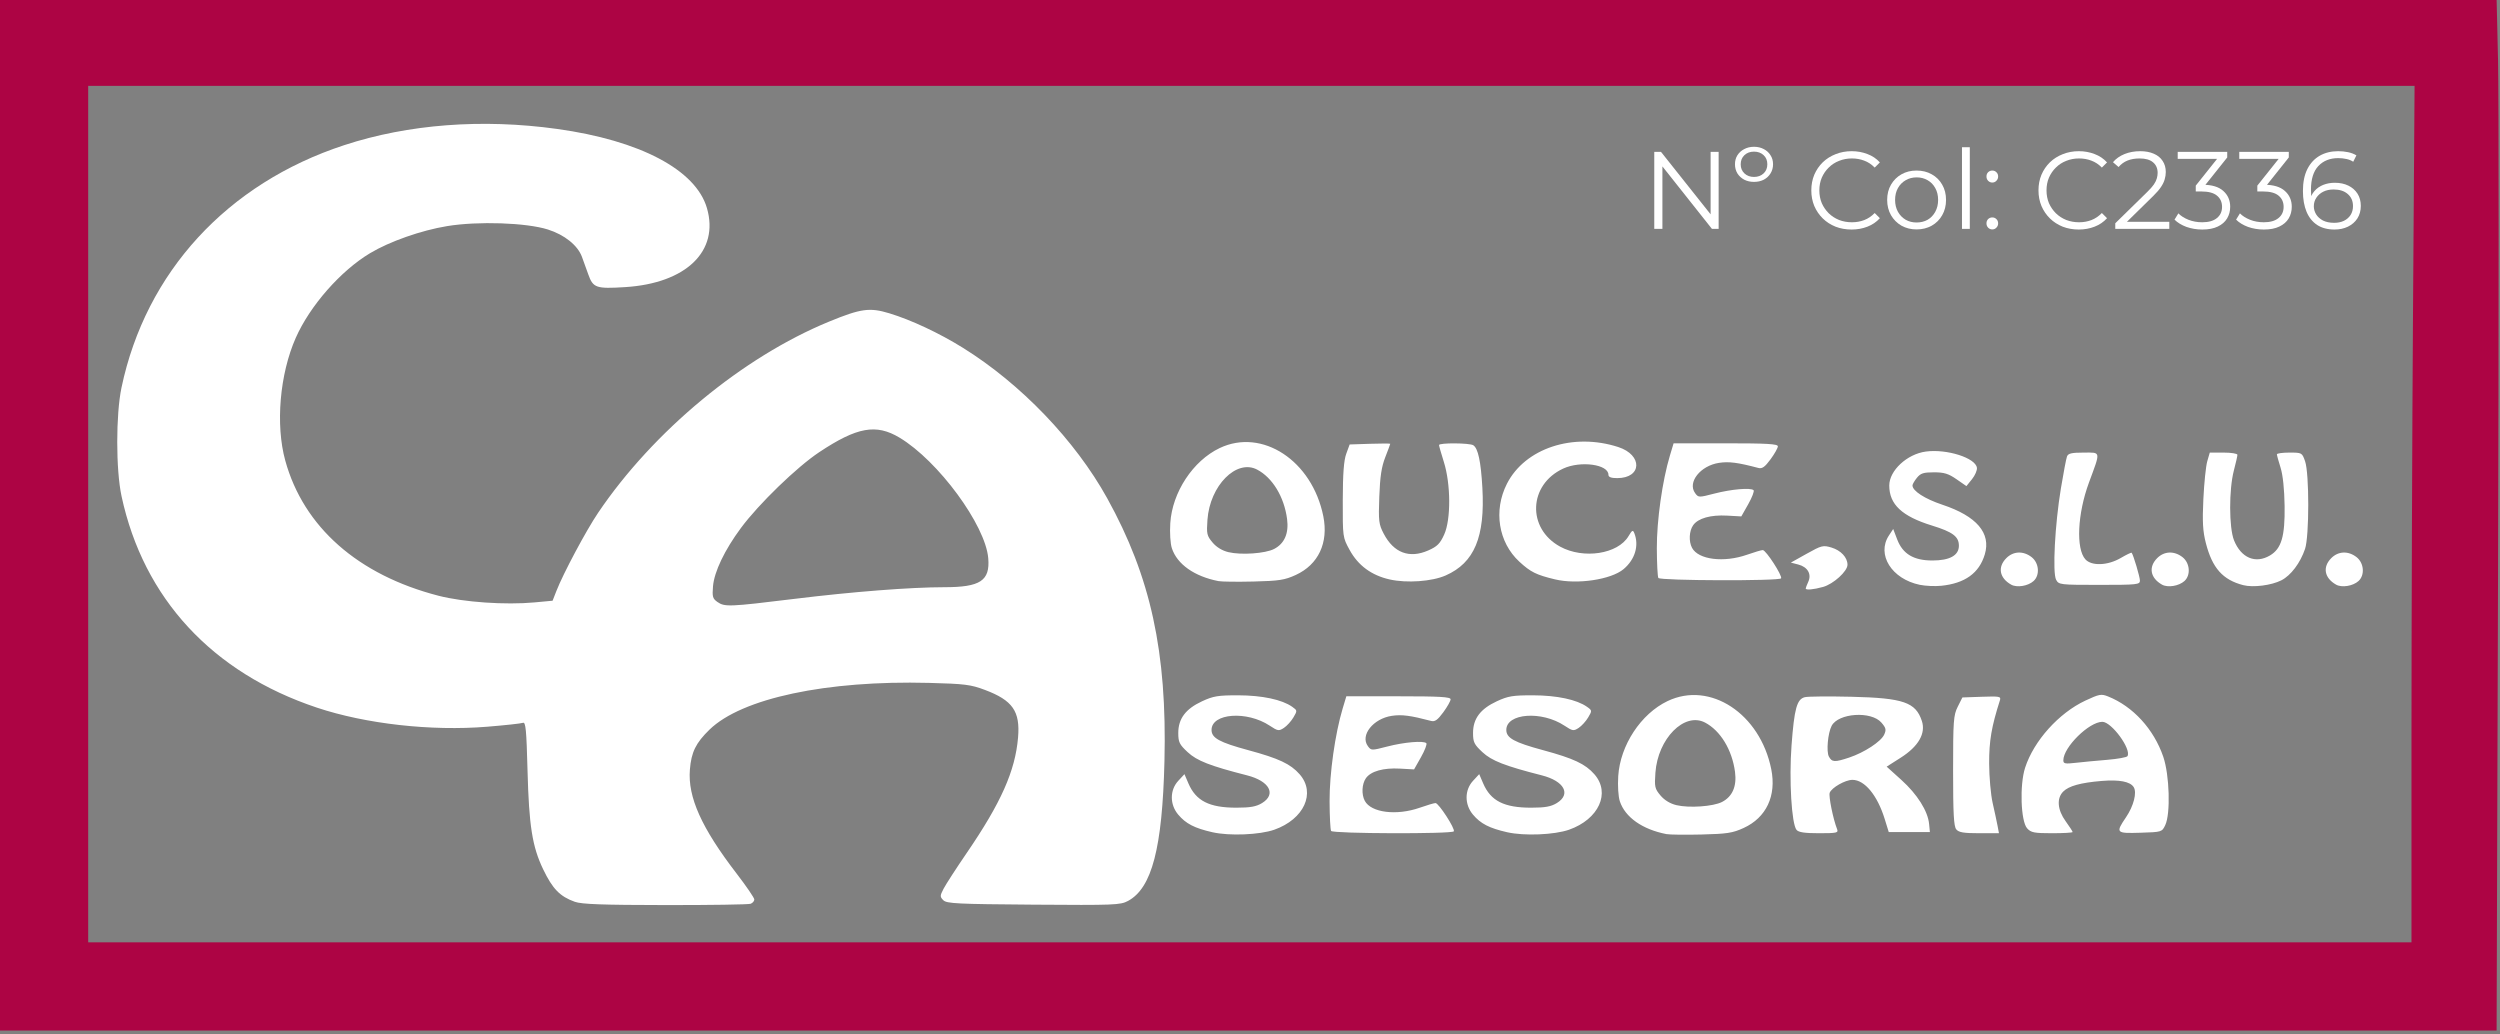
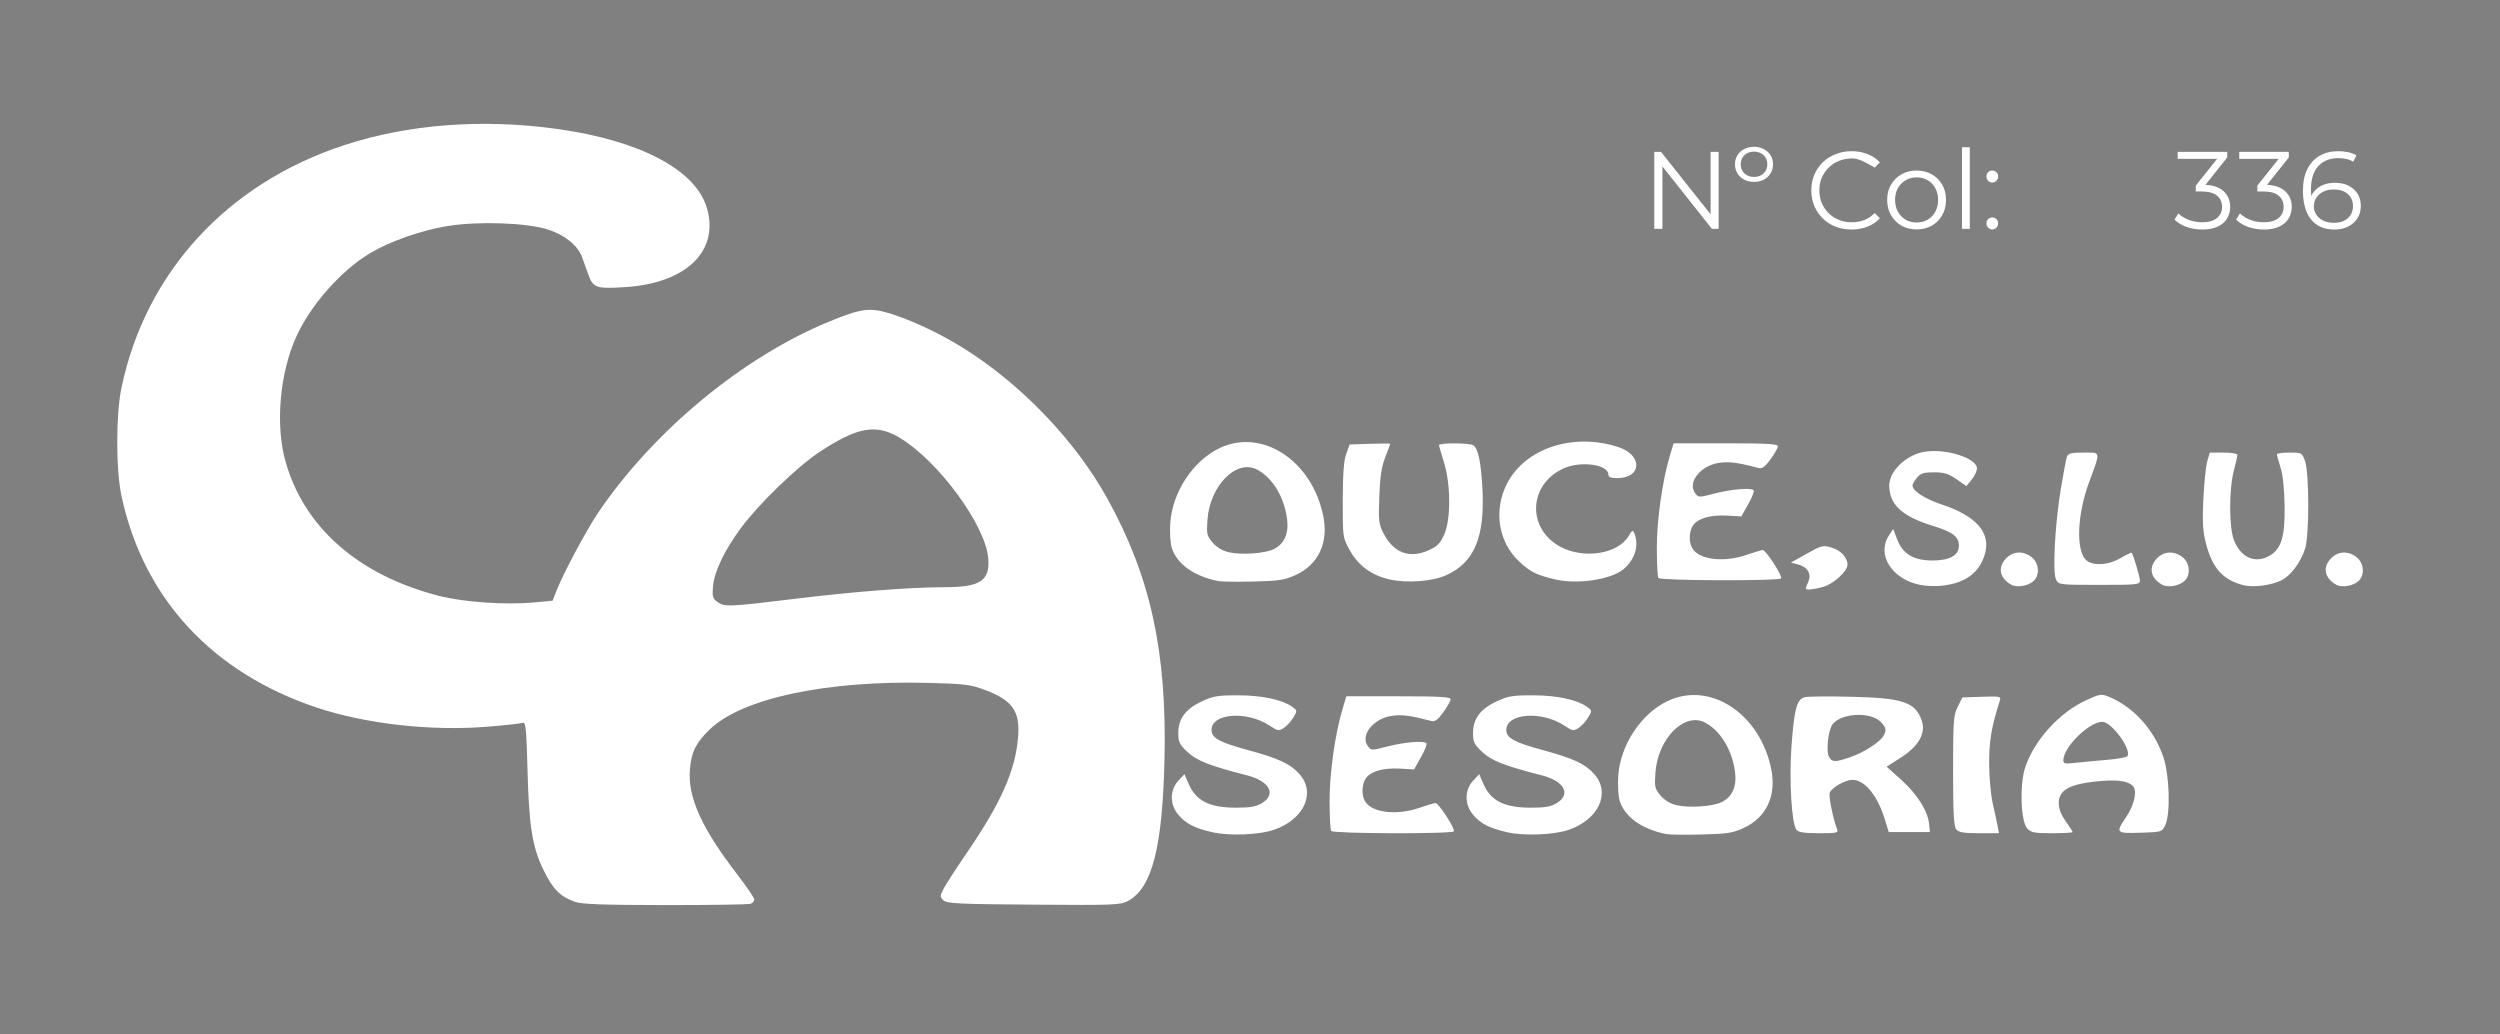
<svg xmlns="http://www.w3.org/2000/svg" width="568" height="235" viewBox="0 0 568 235" fill="none">
  <rect x="0" y="0" width="568" height="235" fill="#808080" stroke="none" />
  <path d="M130.609 204.892C127.217 203.682 125.548 201.968 123.395 197.483C120.938 192.364 120.186 187.625 119.858 175.174C119.611 165.797 119.439 163.986 118.817 164.224C118.408 164.382 114.749 164.781 110.688 165.111C97.96 166.148 83.106 164.482 71.997 160.774C48.211 152.833 32.599 135.936 27.615 112.74C26.318 106.703 26.312 94.213 27.604 88.063C33.111 61.836 51.624 41.687 78.216 32.976C92.764 28.21 109.55 26.931 126.558 29.293C145.439 31.915 158.094 38.599 160.618 47.284C163.457 57.049 155.892 64.36 142.047 65.232C135.437 65.648 134.751 65.413 133.663 62.357C133.173 60.979 132.52 59.171 132.212 58.34C131.249 55.739 128.26 53.342 124.494 52.148C119.575 50.59 108.613 50.218 101.589 51.371C95.704 52.337 88.521 54.86 84.079 57.522C77.391 61.529 70.419 69.473 67.198 76.755C63.552 84.999 62.568 96.508 64.812 104.644C68.975 119.73 81.327 130.626 99.625 135.352C105.325 136.824 114.855 137.485 121.463 136.865L125.549 136.482L126.406 134.288C127.973 130.273 133.162 120.546 135.894 116.502C148.427 97.947 168.717 81.15 188.352 73.075C195.587 70.1 197.588 69.823 202.048 71.178C207.017 72.687 213.362 75.661 218.74 79.001C231.921 87.188 244.279 100.065 251.547 113.186C261.446 131.054 265.17 148.145 264.565 172.923C264.082 192.704 261.716 201.774 256.279 204.695C254.552 205.623 253.172 205.677 234.809 205.539C217.52 205.41 215.082 205.29 214.328 204.535C213.537 203.744 213.542 203.541 214.388 201.906C214.892 200.931 217.254 197.283 219.638 193.798C227.439 182.397 230.663 175.145 231.304 167.556C231.808 161.6 230.075 159.116 223.763 156.745C220.537 155.533 219.2 155.366 211.067 155.152C187.793 154.541 168.535 158.642 161.2 165.77C158.085 168.798 157.061 170.887 156.741 174.861C156.24 181.108 159.388 188.107 167.366 198.486C169.574 201.358 171.38 204.002 171.38 204.362C171.38 204.722 171.005 205.16 170.546 205.336C170.087 205.512 161.367 205.646 151.167 205.633C136.909 205.615 132.157 205.444 130.609 204.892ZM180.479 136.064C193.746 134.437 206.911 133.413 214.55 133.413C222.73 133.413 224.955 131.947 224.531 126.835C223.906 119.3 213.16 104.693 204.369 99.43C199.044 96.242 194.736 97.021 186.145 102.723C181.054 106.103 172.394 114.486 168.334 119.966C164.636 124.957 162.269 129.902 161.994 133.209C161.797 135.573 161.922 136.013 163.001 136.769C164.648 137.922 165.65 137.882 180.479 136.064ZM275.457 189.084C271.381 188.154 269.426 187.145 267.679 185.069C265.75 182.776 265.76 179.498 267.703 177.401L269.107 175.886L270.006 177.983C271.713 181.969 274.756 183.51 280.915 183.507C284.075 183.505 285.412 183.264 286.732 182.46C290.041 180.442 288.432 177.461 283.329 176.159C274.916 174.012 271.937 172.849 269.844 170.896C267.954 169.134 267.705 168.624 267.705 166.522C267.705 163.284 269.373 161.062 273.106 159.331C275.667 158.143 276.746 157.965 281.327 157.975C286.763 157.987 291.277 158.949 293.596 160.588C294.765 161.415 294.771 161.466 293.864 163.001C293.355 163.864 292.382 164.934 291.702 165.379C290.556 166.131 290.324 166.094 288.473 164.869C283.292 161.44 275.263 162.033 275.263 165.843C275.263 167.677 277.056 168.664 283.604 170.435C290.556 172.315 293.21 173.562 295.278 175.917C299.003 180.159 296.275 186.128 289.523 188.51C286.202 189.682 279.312 189.963 275.457 189.084ZM342.427 189.084C338.351 188.154 336.396 187.145 334.65 185.069C332.72 182.776 332.73 179.498 334.673 177.401L336.077 175.886L336.976 177.983C338.683 181.969 341.726 183.51 347.885 183.507C351.045 183.505 352.382 183.264 353.702 182.46C357.012 180.442 355.402 177.461 350.299 176.159C341.886 174.012 338.907 172.849 336.814 170.896C334.924 169.134 334.675 168.624 334.675 166.522C334.675 163.284 336.343 161.062 340.076 159.331C342.637 158.143 343.716 157.965 348.297 157.975C353.734 157.987 358.247 158.949 360.566 160.588C361.735 161.415 361.741 161.466 360.834 163.001C360.325 163.864 359.352 164.934 358.673 165.379C357.526 166.131 357.294 166.094 355.443 164.869C350.262 161.44 342.233 162.033 342.233 165.843C342.233 167.677 344.026 168.664 350.574 170.435C357.526 172.315 360.18 173.562 362.248 175.917C365.973 180.159 363.245 186.128 356.493 188.51C353.172 189.682 346.282 189.963 342.427 189.084ZM378.618 189.508C373.148 188.445 369.224 185.682 368.025 182.048C367.674 180.986 367.521 178.556 367.663 176.333C368.113 169.319 372.817 162.169 378.882 159.28C388.546 154.678 399.895 162.142 402.43 174.767C403.642 180.803 401.314 185.756 396.154 188.118C393.657 189.261 392.389 189.458 386.605 189.6C382.938 189.69 379.343 189.648 378.618 189.508ZM391.25 182.203C393.616 180.979 394.627 178.639 394.196 175.383C393.531 170.353 390.881 165.992 387.378 164.163C382.689 161.715 376.661 167.811 376.107 175.563C375.877 178.769 375.974 179.2 377.262 180.731C378.164 181.803 379.462 182.591 380.884 182.931C383.784 183.623 389.245 183.239 391.25 182.203ZM302.426 188.792C302.251 188.508 302.095 185.482 302.079 182.069C302.051 175.771 303.331 166.7 305.056 160.965L305.888 158.197H317.733C327.114 158.197 329.577 158.34 329.577 158.884C329.577 159.262 328.829 160.588 327.916 161.831C326.626 163.584 326.006 164.025 325.147 163.797C320.459 162.558 318.476 162.3 316.222 162.638C311.981 163.274 308.983 167.064 310.779 169.518C311.526 170.538 311.606 170.54 315.174 169.614C319.028 168.615 323.445 168.236 324.062 168.853C324.266 169.057 323.722 170.48 322.855 172.016L321.277 174.808L318.064 174.629C314.3 174.419 311.442 175.225 310.332 176.811C309.414 178.121 309.299 180.493 310.082 181.956C311.521 184.645 317.308 185.363 322.585 183.509C324.235 182.929 325.839 182.454 326.149 182.454C326.872 182.454 330.661 188.308 330.308 188.879C329.92 189.508 302.817 189.423 302.426 188.792ZM408.173 188.547C407.047 187.191 406.453 177.149 407.037 169.348C407.663 160.979 408.249 158.851 410.053 158.399C410.752 158.223 415.534 158.181 420.678 158.304C432.446 158.587 435.243 159.55 436.647 163.805C437.578 166.625 435.88 169.578 431.853 172.144L428.65 174.184L431.99 177.198C435.608 180.463 438.01 184.276 438.292 187.2L438.47 189.045H433.796H429.123L428.198 186.059C426.535 180.681 423.641 177.179 420.865 177.183C419.246 177.185 416.159 178.94 415.709 180.115C415.424 180.857 416.491 186.111 417.389 188.386C417.718 189.221 417.327 189.309 413.279 189.309C410.021 189.309 408.633 189.102 408.173 188.547ZM420.127 172.121C423.572 170.973 427.366 168.488 428.086 166.908C428.593 165.796 428.499 165.389 427.459 164.179C425.152 161.497 417.663 161.991 416.141 164.926C415.289 166.57 414.915 170.757 415.52 171.887C416.213 173.182 416.846 173.214 420.127 172.121ZM444.466 188.437C443.898 187.752 443.743 184.892 443.743 175.122C443.743 163.734 443.832 162.5 444.797 160.57L445.852 158.461L450.27 158.306C454.315 158.165 454.662 158.232 454.386 159.097C452.464 165.115 451.918 168.312 451.935 173.454C451.945 176.519 452.305 180.569 452.734 182.454C453.164 184.339 453.661 186.653 453.84 187.595L454.164 189.309H449.677C446.146 189.309 445.036 189.123 444.466 188.437ZM460.567 188.2C459.118 186.601 458.839 178.34 460.101 174.435C462.075 168.329 467.751 162.005 473.796 159.176C476.959 157.696 477.408 157.614 478.958 158.235C484.625 160.503 489.344 165.659 491.493 171.929C492.919 176.09 493.174 184.899 491.943 187.472C491.197 189.032 491.148 189.047 486.318 189.197C480.738 189.371 480.617 189.242 483.025 185.689C484.769 183.116 485.55 180.061 484.777 178.836C483.98 177.573 481.514 177.098 477.491 177.432C472.713 177.83 470.039 178.569 468.763 179.845C467.231 181.377 467.447 184.006 469.318 186.589C470.188 187.79 470.9 188.893 470.9 189.041C470.9 189.188 468.801 189.309 466.236 189.309C462.165 189.309 461.444 189.168 460.567 188.2ZM478.695 172.638C481.096 172.441 483.195 172.064 483.358 171.8C484.319 170.245 479.752 163.998 477.653 163.998C474.639 163.998 468.791 169.77 468.791 172.745C468.791 173.507 469.187 173.589 471.559 173.315C473.082 173.14 476.293 172.835 478.695 172.638ZM410.258 133.701C410.258 133.57 410.519 132.888 410.839 132.186C411.639 130.431 410.698 128.811 408.557 128.256L406.881 127.822L410.482 125.808C413.861 123.919 414.208 123.832 416.106 124.4C418.242 125.04 419.75 126.658 419.75 128.31C419.75 129.797 416.55 132.7 414.188 133.356C412.019 133.958 410.258 134.113 410.258 133.701ZM436.177 132.871C429.782 131.544 426.308 125.99 429.165 121.657L430.136 120.185L431.042 122.559C432.302 125.857 434.776 127.341 439.02 127.345C442.974 127.349 445.061 126.19 445.061 123.991C445.061 121.91 443.666 120.863 438.955 119.409C432.119 117.3 429.241 114.603 429.241 110.305C429.241 106.914 433.284 103.162 437.552 102.592C442.313 101.956 448.848 104.034 449.157 106.282C449.235 106.848 448.729 108.015 448.034 108.876L446.769 110.441L444.51 108.876C442.684 107.61 441.703 107.31 439.391 107.31C437.021 107.31 436.358 107.524 435.523 108.555C434.968 109.24 434.515 110.022 434.515 110.293C434.515 111.535 437.319 113.344 441.297 114.669C449.102 117.268 452.395 121.12 450.946 125.957C449.668 130.221 446.43 132.551 441.026 133.091C439.62 133.232 437.438 133.133 436.177 132.871ZM456.926 132.826C454.257 131.311 453.813 128.831 455.847 126.797C457.448 125.196 459.72 125.117 461.601 126.596C463.281 127.918 463.501 130.677 462.033 132.007C460.757 133.161 458.231 133.566 456.926 132.826ZM491.202 132.826C488.533 131.311 488.089 128.831 490.123 126.797C491.724 125.196 493.996 125.117 495.877 126.596C497.557 127.918 497.777 130.677 496.309 132.007C495.033 133.161 492.507 133.566 491.202 132.826ZM509.658 132.945C505.005 131.738 502.629 129.064 501.172 123.394C500.475 120.679 500.357 118.596 500.605 113.375C500.777 109.749 501.175 105.893 501.489 104.806L502.062 102.828H505.201C506.927 102.828 508.34 103.054 508.34 103.33C508.34 103.606 507.978 105.207 507.536 106.889C506.4 111.206 506.416 119.882 507.565 122.753C509.17 126.765 512.443 128.147 515.733 126.203C518.336 124.666 519.162 121.878 519.063 114.969C519.008 111.138 518.669 107.918 518.146 106.256C517.689 104.806 517.313 103.441 517.31 103.224C517.306 103.006 518.591 102.828 520.164 102.828C522.993 102.828 523.03 102.849 523.717 104.806C524.681 107.549 524.673 121.865 523.707 124.712C522.622 127.912 520.487 130.745 518.336 131.843C516.07 132.998 511.906 133.527 509.658 132.945ZM530.751 132.826C528.082 131.311 527.638 128.831 529.673 126.797C531.274 125.196 533.545 125.117 535.426 126.596C537.106 127.918 537.327 130.677 535.858 132.007C534.582 133.161 532.056 133.566 530.751 132.826ZM467.151 131.723C466.303 130.138 466.874 119.211 468.238 110.947C468.818 107.437 469.441 104.174 469.625 103.697C469.887 103.013 470.69 102.828 473.391 102.828C477.387 102.828 477.301 102.345 474.604 109.659C471.997 116.728 471.629 124.686 473.799 127.083C475.213 128.646 478.884 128.505 481.837 126.775C483.118 126.024 484.231 125.49 484.312 125.588C484.704 126.067 486.192 131.083 486.192 131.925C486.192 132.817 485.541 132.885 476.983 132.885C468.028 132.885 467.756 132.853 467.151 131.723ZM276.845 132.029C271.374 130.967 267.451 128.204 266.251 124.57C265.901 123.507 265.747 121.078 265.89 118.855C266.34 111.841 271.044 104.691 277.108 101.802C286.772 97.2 298.121 104.663 300.657 117.289C301.869 123.324 299.54 128.278 294.38 130.64C291.883 131.783 290.616 131.98 284.832 132.122C281.164 132.212 277.57 132.17 276.845 132.029ZM289.477 124.724C291.843 123.501 292.854 121.161 292.423 117.905C291.757 112.874 289.107 108.513 285.604 106.685C280.915 104.236 274.888 110.333 274.333 118.085C274.104 121.29 274.2 121.721 275.489 123.253C276.391 124.325 277.689 125.113 279.111 125.453C282.01 126.145 287.472 125.761 289.477 124.724ZM315.726 131.649C311.607 130.72 308.577 128.49 306.639 124.958C305.064 122.088 305.057 122.039 305.078 113.638C305.094 107.601 305.319 104.601 305.87 103.092L306.64 100.982L311.254 100.83C313.791 100.746 315.867 100.746 315.867 100.83C315.866 100.914 315.356 102.288 314.732 103.883C313.88 106.062 313.543 108.29 313.376 112.847C313.173 118.408 313.256 119.106 314.379 121.253C316.661 125.619 320.22 126.953 324.515 125.053C326.546 124.155 327.183 123.516 328.124 121.437C329.671 118.017 329.629 109.97 328.038 104.937C327.442 103.052 326.951 101.332 326.947 101.114C326.937 100.582 333.882 100.623 334.728 101.159C335.818 101.851 336.459 104.847 336.796 110.828C337.426 122.006 334.979 127.859 328.472 130.737C325.345 132.119 319.63 132.528 315.726 131.649ZM353.307 131.636C349.032 130.608 347.761 129.979 345.197 127.615C340.432 123.222 339.278 115.991 342.373 109.913C346.486 101.837 357.411 98.235 367.676 101.571C373.262 103.387 373.077 108.629 367.427 108.629C366.043 108.629 365.435 108.396 365.435 107.868C365.435 105.498 359.106 104.634 355.152 106.464C347.274 110.112 346.882 120.051 354.454 124.191C359.761 127.093 367.591 125.892 370.005 121.806C370.819 120.428 371.001 120.335 371.319 121.141C372.429 123.947 371.483 127.113 368.879 129.305C366.048 131.687 358.326 132.843 353.307 131.636ZM376.779 131.314C376.603 131.03 376.447 128.004 376.432 124.591C376.404 118.292 377.683 109.222 379.408 103.487L380.241 100.719H392.085C401.466 100.719 403.93 100.862 403.93 101.406C403.93 101.784 403.182 103.11 402.268 104.352C400.979 106.106 400.359 106.546 399.5 106.319C394.812 105.079 392.828 104.822 390.574 105.16C386.334 105.796 383.336 109.586 385.132 112.04C385.878 113.06 385.958 113.062 389.527 112.136C393.381 111.136 397.798 110.758 398.415 111.375C398.618 111.579 398.075 113.002 397.207 114.537L395.629 117.329L392.417 117.15C388.652 116.94 385.795 117.747 384.684 119.333C383.767 120.642 383.652 123.015 384.434 124.478C385.874 127.166 391.66 127.885 396.938 126.03C398.588 125.45 400.192 124.976 400.502 124.976C401.224 124.976 405.014 130.83 404.661 131.401C404.272 132.029 377.169 131.945 376.779 131.314Z" fill="white" />
-   <path d="M3.8147e-06 117.066V0H283.617H567.233L567.555 13.745C567.731 21.305 567.73 73.985 567.553 130.811L567.229 234.132H283.614H3.8147e-06V117.066ZM547.889 167.512C547.889 141.893 548.047 98.112 548.24 70.221L548.59 19.511H284.314H20.038V116.802V214.093H283.964H547.889V167.512Z" fill="#AD0444" />
  <path d="M375.85 52V34.5H377.375L389.45 49.7H388.65V34.5H390.475V52H388.95L376.9 36.8H377.7V52H375.85Z" fill="white" />
  <path d="M398.512 41.325C397.679 41.325 396.937 41.158 396.287 40.825C395.637 40.475 395.12 40 394.737 39.4C394.37 38.783 394.187 38.092 394.187 37.325C394.187 36.542 394.37 35.858 394.737 35.275C395.12 34.675 395.637 34.208 396.287 33.875C396.937 33.525 397.679 33.35 398.512 33.35C399.345 33.35 400.087 33.525 400.737 33.875C401.387 34.208 401.895 34.675 402.262 35.275C402.645 35.858 402.837 36.542 402.837 37.325C402.837 38.092 402.645 38.783 402.262 39.4C401.895 40 401.387 40.475 400.737 40.825C400.087 41.158 399.345 41.325 398.512 41.325ZM398.512 40.2C399.395 40.2 400.12 39.933 400.687 39.4C401.254 38.867 401.537 38.175 401.537 37.325C401.537 36.458 401.254 35.767 400.687 35.25C400.12 34.717 399.395 34.45 398.512 34.45C397.629 34.45 396.904 34.717 396.337 35.25C395.77 35.783 395.487 36.475 395.487 37.325C395.487 38.175 395.77 38.867 396.337 39.4C396.904 39.933 397.629 40.2 398.512 40.2Z" fill="white" />
-   <path d="M420.681 52.15C419.365 52.15 418.148 51.933 417.031 51.5C415.915 51.05 414.948 50.425 414.131 49.625C413.315 48.825 412.673 47.883 412.206 46.8C411.756 45.717 411.531 44.533 411.531 43.25C411.531 41.967 411.756 40.783 412.206 39.7C412.673 38.617 413.315 37.675 414.131 36.875C414.965 36.075 415.94 35.458 417.056 35.025C418.173 34.575 419.39 34.35 420.706 34.35C421.973 34.35 423.165 34.567 424.281 35C425.398 35.417 426.34 36.05 427.106 36.9L425.931 38.075C425.215 37.342 424.423 36.817 423.556 36.5C422.69 36.167 421.756 36 420.756 36C419.706 36 418.731 36.183 417.831 36.55C416.931 36.9 416.148 37.408 415.481 38.075C414.815 38.725 414.29 39.492 413.906 40.375C413.54 41.242 413.356 42.2 413.356 43.25C413.356 44.3 413.54 45.267 413.906 46.15C414.29 47.017 414.815 47.783 415.481 48.45C416.148 49.1 416.931 49.608 417.831 49.975C418.731 50.325 419.706 50.5 420.756 50.5C421.756 50.5 422.69 50.333 423.556 50C424.423 49.667 425.215 49.133 425.931 48.4L427.106 49.575C426.34 50.425 425.398 51.067 424.281 51.5C423.165 51.933 421.965 52.15 420.681 52.15Z" fill="white" />
+   <path d="M420.681 52.15C419.365 52.15 418.148 51.933 417.031 51.5C415.915 51.05 414.948 50.425 414.131 49.625C413.315 48.825 412.673 47.883 412.206 46.8C411.756 45.717 411.531 44.533 411.531 43.25C411.531 41.967 411.756 40.783 412.206 39.7C412.673 38.617 413.315 37.675 414.131 36.875C414.965 36.075 415.94 35.458 417.056 35.025C418.173 34.575 419.39 34.35 420.706 34.35C421.973 34.35 423.165 34.567 424.281 35C425.398 35.417 426.34 36.05 427.106 36.9L425.931 38.075C422.69 36.167 421.756 36 420.756 36C419.706 36 418.731 36.183 417.831 36.55C416.931 36.9 416.148 37.408 415.481 38.075C414.815 38.725 414.29 39.492 413.906 40.375C413.54 41.242 413.356 42.2 413.356 43.25C413.356 44.3 413.54 45.267 413.906 46.15C414.29 47.017 414.815 47.783 415.481 48.45C416.148 49.1 416.931 49.608 417.831 49.975C418.731 50.325 419.706 50.5 420.756 50.5C421.756 50.5 422.69 50.333 423.556 50C424.423 49.667 425.215 49.133 425.931 48.4L427.106 49.575C426.34 50.425 425.398 51.067 424.281 51.5C423.165 51.933 421.965 52.15 420.681 52.15Z" fill="white" />
  <path d="M435.439 52.125C434.173 52.125 433.031 51.842 432.014 51.275C431.014 50.692 430.223 49.9 429.639 48.9C429.056 47.883 428.764 46.725 428.764 45.425C428.764 44.108 429.056 42.95 429.639 41.95C430.223 40.95 431.014 40.167 432.014 39.6C433.014 39.033 434.156 38.75 435.439 38.75C436.739 38.75 437.889 39.033 438.889 39.6C439.906 40.167 440.698 40.95 441.264 41.95C441.848 42.95 442.139 44.108 442.139 45.425C442.139 46.725 441.848 47.883 441.264 48.9C440.698 49.9 439.906 50.692 438.889 51.275C437.873 51.842 436.723 52.125 435.439 52.125ZM435.439 50.55C436.389 50.55 437.231 50.342 437.964 49.925C438.698 49.492 439.273 48.892 439.689 48.125C440.123 47.342 440.339 46.442 440.339 45.425C440.339 44.392 440.123 43.492 439.689 42.725C439.273 41.958 438.698 41.367 437.964 40.95C437.231 40.517 436.398 40.3 435.464 40.3C434.531 40.3 433.698 40.517 432.964 40.95C432.231 41.367 431.648 41.958 431.214 42.725C430.781 43.492 430.564 44.392 430.564 45.425C430.564 46.442 430.781 47.342 431.214 48.125C431.648 48.892 432.231 49.492 432.964 49.925C433.698 50.342 434.523 50.55 435.439 50.55Z" fill="white" />
  <path d="M445.763 52V33.45H447.538V52H445.763Z" fill="white" />
  <path d="M452.652 41.475C452.285 41.475 451.969 41.342 451.702 41.075C451.452 40.808 451.327 40.483 451.327 40.1C451.327 39.7 451.452 39.375 451.702 39.125C451.969 38.875 452.285 38.75 452.652 38.75C453.019 38.75 453.327 38.875 453.577 39.125C453.844 39.375 453.977 39.7 453.977 40.1C453.977 40.483 453.844 40.808 453.577 41.075C453.327 41.342 453.019 41.475 452.652 41.475ZM452.652 52.125C452.285 52.125 451.969 51.992 451.702 51.725C451.452 51.458 451.327 51.133 451.327 50.75C451.327 50.35 451.452 50.025 451.702 49.775C451.969 49.525 452.285 49.4 452.652 49.4C453.019 49.4 453.327 49.525 453.577 49.775C453.844 50.025 453.977 50.35 453.977 50.75C453.977 51.133 453.844 51.458 453.577 51.725C453.327 51.992 453.019 52.125 452.652 52.125Z" fill="white" />
-   <path d="M472.293 52.15C470.976 52.15 469.759 51.933 468.643 51.5C467.526 51.05 466.559 50.425 465.743 49.625C464.926 48.825 464.284 47.883 463.818 46.8C463.368 45.717 463.143 44.533 463.143 43.25C463.143 41.967 463.368 40.783 463.818 39.7C464.284 38.617 464.926 37.675 465.743 36.875C466.576 36.075 467.551 35.458 468.668 35.025C469.784 34.575 471.001 34.35 472.318 34.35C473.584 34.35 474.776 34.567 475.893 35C477.009 35.417 477.951 36.05 478.718 36.9L477.543 38.075C476.826 37.342 476.034 36.817 475.168 36.5C474.301 36.167 473.368 36 472.368 36C471.318 36 470.343 36.183 469.443 36.55C468.543 36.9 467.759 37.408 467.093 38.075C466.426 38.725 465.901 39.492 465.518 40.375C465.151 41.242 464.968 42.2 464.968 43.25C464.968 44.3 465.151 45.267 465.518 46.15C465.901 47.017 466.426 47.783 467.093 48.45C467.759 49.1 468.543 49.608 469.443 49.975C470.343 50.325 471.318 50.5 472.368 50.5C473.368 50.5 474.301 50.333 475.168 50C476.034 49.667 476.826 49.133 477.543 48.4L478.718 49.575C477.951 50.425 477.009 51.067 475.893 51.5C474.776 51.933 473.576 52.15 472.293 52.15Z" fill="white" />
-   <path d="M480.591 52V50.725L487.866 43.6C488.533 42.95 489.033 42.383 489.366 41.9C489.7 41.4 489.925 40.933 490.041 40.5C490.158 40.067 490.216 39.658 490.216 39.275C490.216 38.258 489.866 37.458 489.166 36.875C488.483 36.292 487.466 36 486.116 36C485.083 36 484.166 36.158 483.366 36.475C482.583 36.792 481.908 37.283 481.341 37.95L480.066 36.85C480.75 36.05 481.625 35.433 482.691 35C483.758 34.567 484.95 34.35 486.266 34.35C487.45 34.35 488.475 34.542 489.341 34.925C490.208 35.292 490.875 35.833 491.341 36.55C491.825 37.267 492.066 38.108 492.066 39.075C492.066 39.642 491.983 40.2 491.816 40.75C491.666 41.3 491.383 41.883 490.966 42.5C490.566 43.1 489.975 43.783 489.191 44.55L482.516 51.1L482.016 50.4H492.866V52H480.591Z" fill="white" />
  <path d="M500.35 52.15C499.084 52.15 497.884 51.95 496.75 51.55C495.634 51.133 494.734 50.583 494.05 49.9L494.925 48.475C495.492 49.058 496.25 49.542 497.2 49.925C498.167 50.308 499.217 50.5 500.35 50.5C501.8 50.5 502.909 50.183 503.675 49.55C504.459 48.917 504.85 48.067 504.85 47C504.85 45.933 504.467 45.083 503.7 44.45C502.95 43.817 501.759 43.5 500.125 43.5H498.875V42.175L504.275 35.4L504.525 36.1H494.775V34.5H506.025V35.775L500.625 42.55L499.75 41.975H500.425C502.525 41.975 504.092 42.442 505.125 43.375C506.175 44.308 506.7 45.508 506.7 46.975C506.7 47.958 506.467 48.842 506 49.625C505.534 50.408 504.825 51.025 503.875 51.475C502.942 51.925 501.767 52.15 500.35 52.15Z" fill="white" />
  <path d="M514.339 52.15C513.073 52.15 511.873 51.95 510.739 51.55C509.623 51.133 508.723 50.583 508.039 49.9L508.914 48.475C509.481 49.058 510.239 49.542 511.189 49.925C512.156 50.308 513.206 50.5 514.339 50.5C515.789 50.5 516.898 50.183 517.664 49.55C518.448 48.917 518.839 48.067 518.839 47C518.839 45.933 518.456 45.083 517.689 44.45C516.939 43.817 515.748 43.5 514.114 43.5H512.864V42.175L518.264 35.4L518.514 36.1H508.764V34.5H520.014V35.775L514.614 42.55L513.739 41.975H514.414C516.514 41.975 518.081 42.442 519.114 43.375C520.164 44.308 520.689 45.508 520.689 46.975C520.689 47.958 520.456 48.842 519.989 49.625C519.523 50.408 518.814 51.025 517.864 51.475C516.931 51.925 515.756 52.15 514.339 52.15Z" fill="white" />
  <path d="M530.401 52.15C528.851 52.15 527.542 51.808 526.476 51.125C525.409 50.425 524.601 49.425 524.051 48.125C523.501 46.808 523.226 45.233 523.226 43.4C523.226 41.417 523.559 39.758 524.226 38.425C524.909 37.075 525.851 36.058 527.051 35.375C528.251 34.692 529.642 34.35 531.226 34.35C532.009 34.35 532.759 34.425 533.476 34.575C534.192 34.725 534.826 34.967 535.376 35.3L534.651 36.75C534.201 36.45 533.684 36.242 533.101 36.125C532.517 35.992 531.901 35.925 531.251 35.925C529.367 35.925 527.859 36.525 526.726 37.725C525.609 38.925 525.051 40.717 525.051 43.1C525.051 43.467 525.067 43.925 525.101 44.475C525.151 45.008 525.251 45.542 525.401 46.075L524.776 45.6C524.959 44.733 525.317 44 525.851 43.4C526.384 42.783 527.051 42.317 527.851 42C528.651 41.683 529.526 41.525 530.476 41.525C531.642 41.525 532.667 41.742 533.551 42.175C534.434 42.608 535.126 43.217 535.626 44C536.126 44.783 536.376 45.708 536.376 46.775C536.376 47.858 536.117 48.808 535.601 49.625C535.084 50.425 534.367 51.05 533.451 51.5C532.551 51.933 531.534 52.15 530.401 52.15ZM530.326 50.625C531.159 50.625 531.892 50.475 532.526 50.175C533.176 49.858 533.684 49.417 534.051 48.85C534.417 48.267 534.601 47.592 534.601 46.825C534.601 45.675 534.201 44.758 533.401 44.075C532.617 43.392 531.551 43.05 530.201 43.05C529.301 43.05 528.517 43.217 527.851 43.55C527.184 43.883 526.659 44.342 526.276 44.925C525.892 45.492 525.701 46.142 525.701 46.875C525.701 47.508 525.876 48.117 526.226 48.7C526.576 49.267 527.092 49.733 527.776 50.1C528.476 50.45 529.326 50.625 530.326 50.625Z" fill="white" />
</svg>